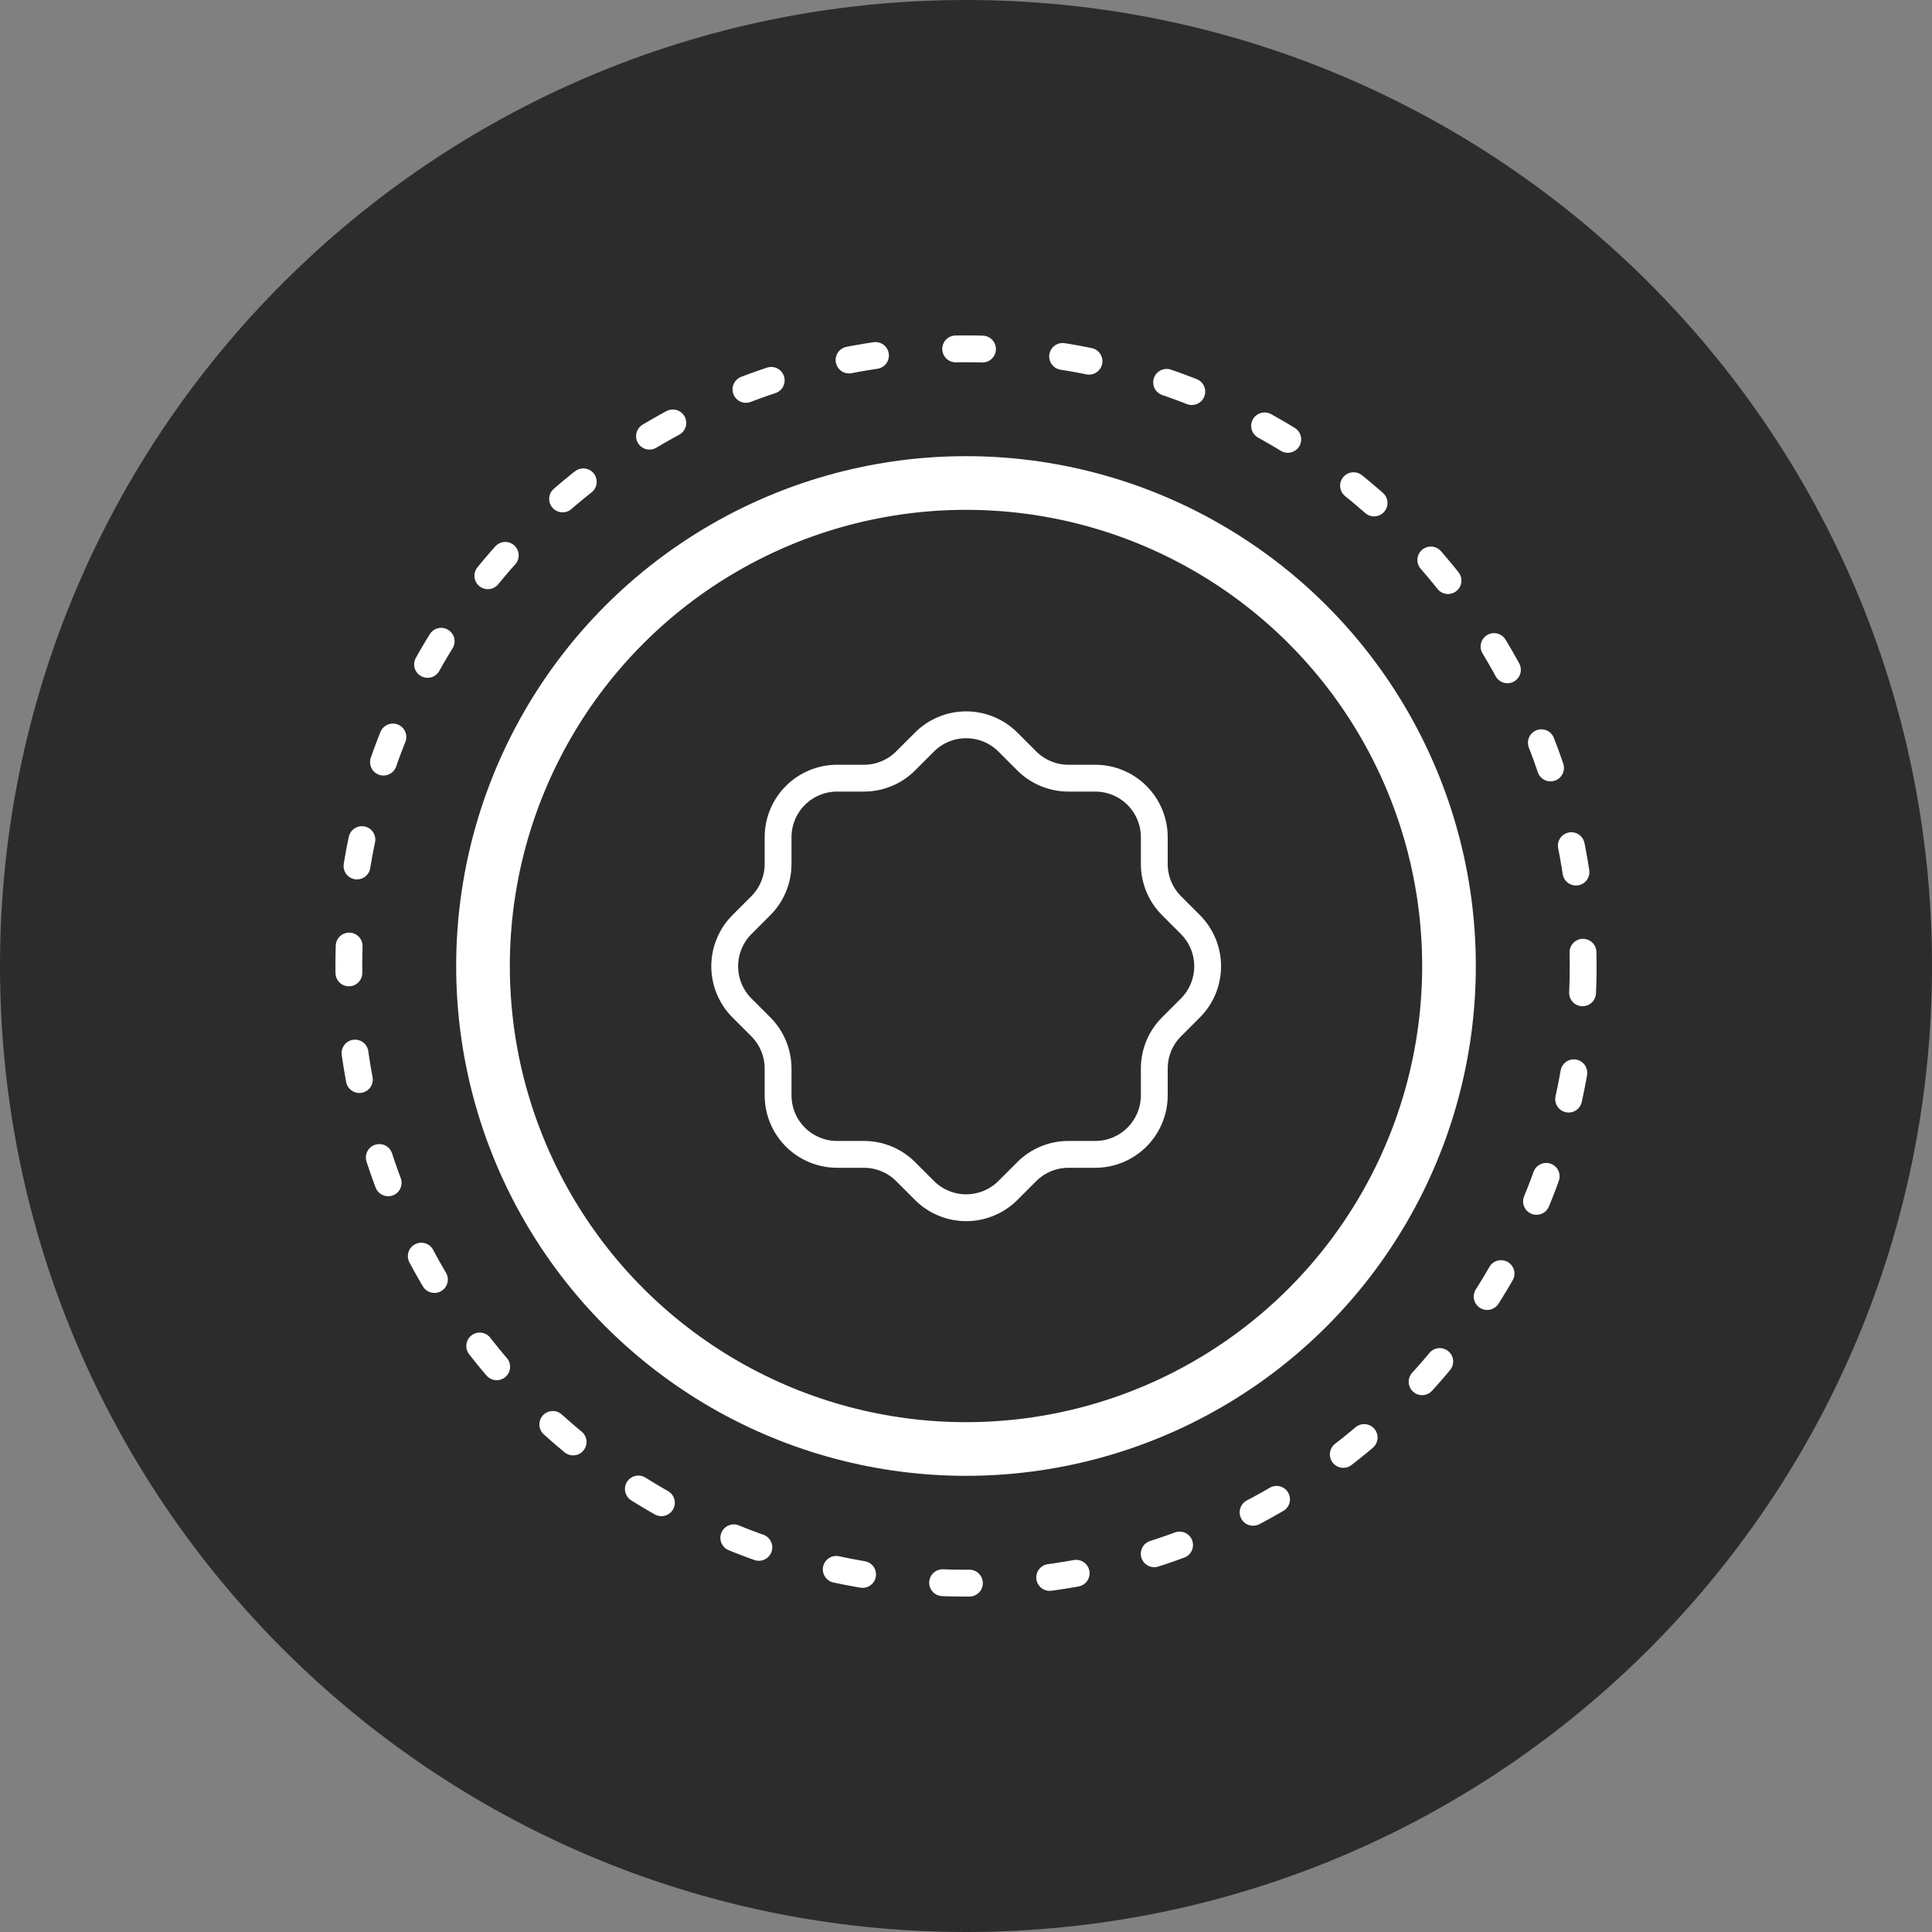
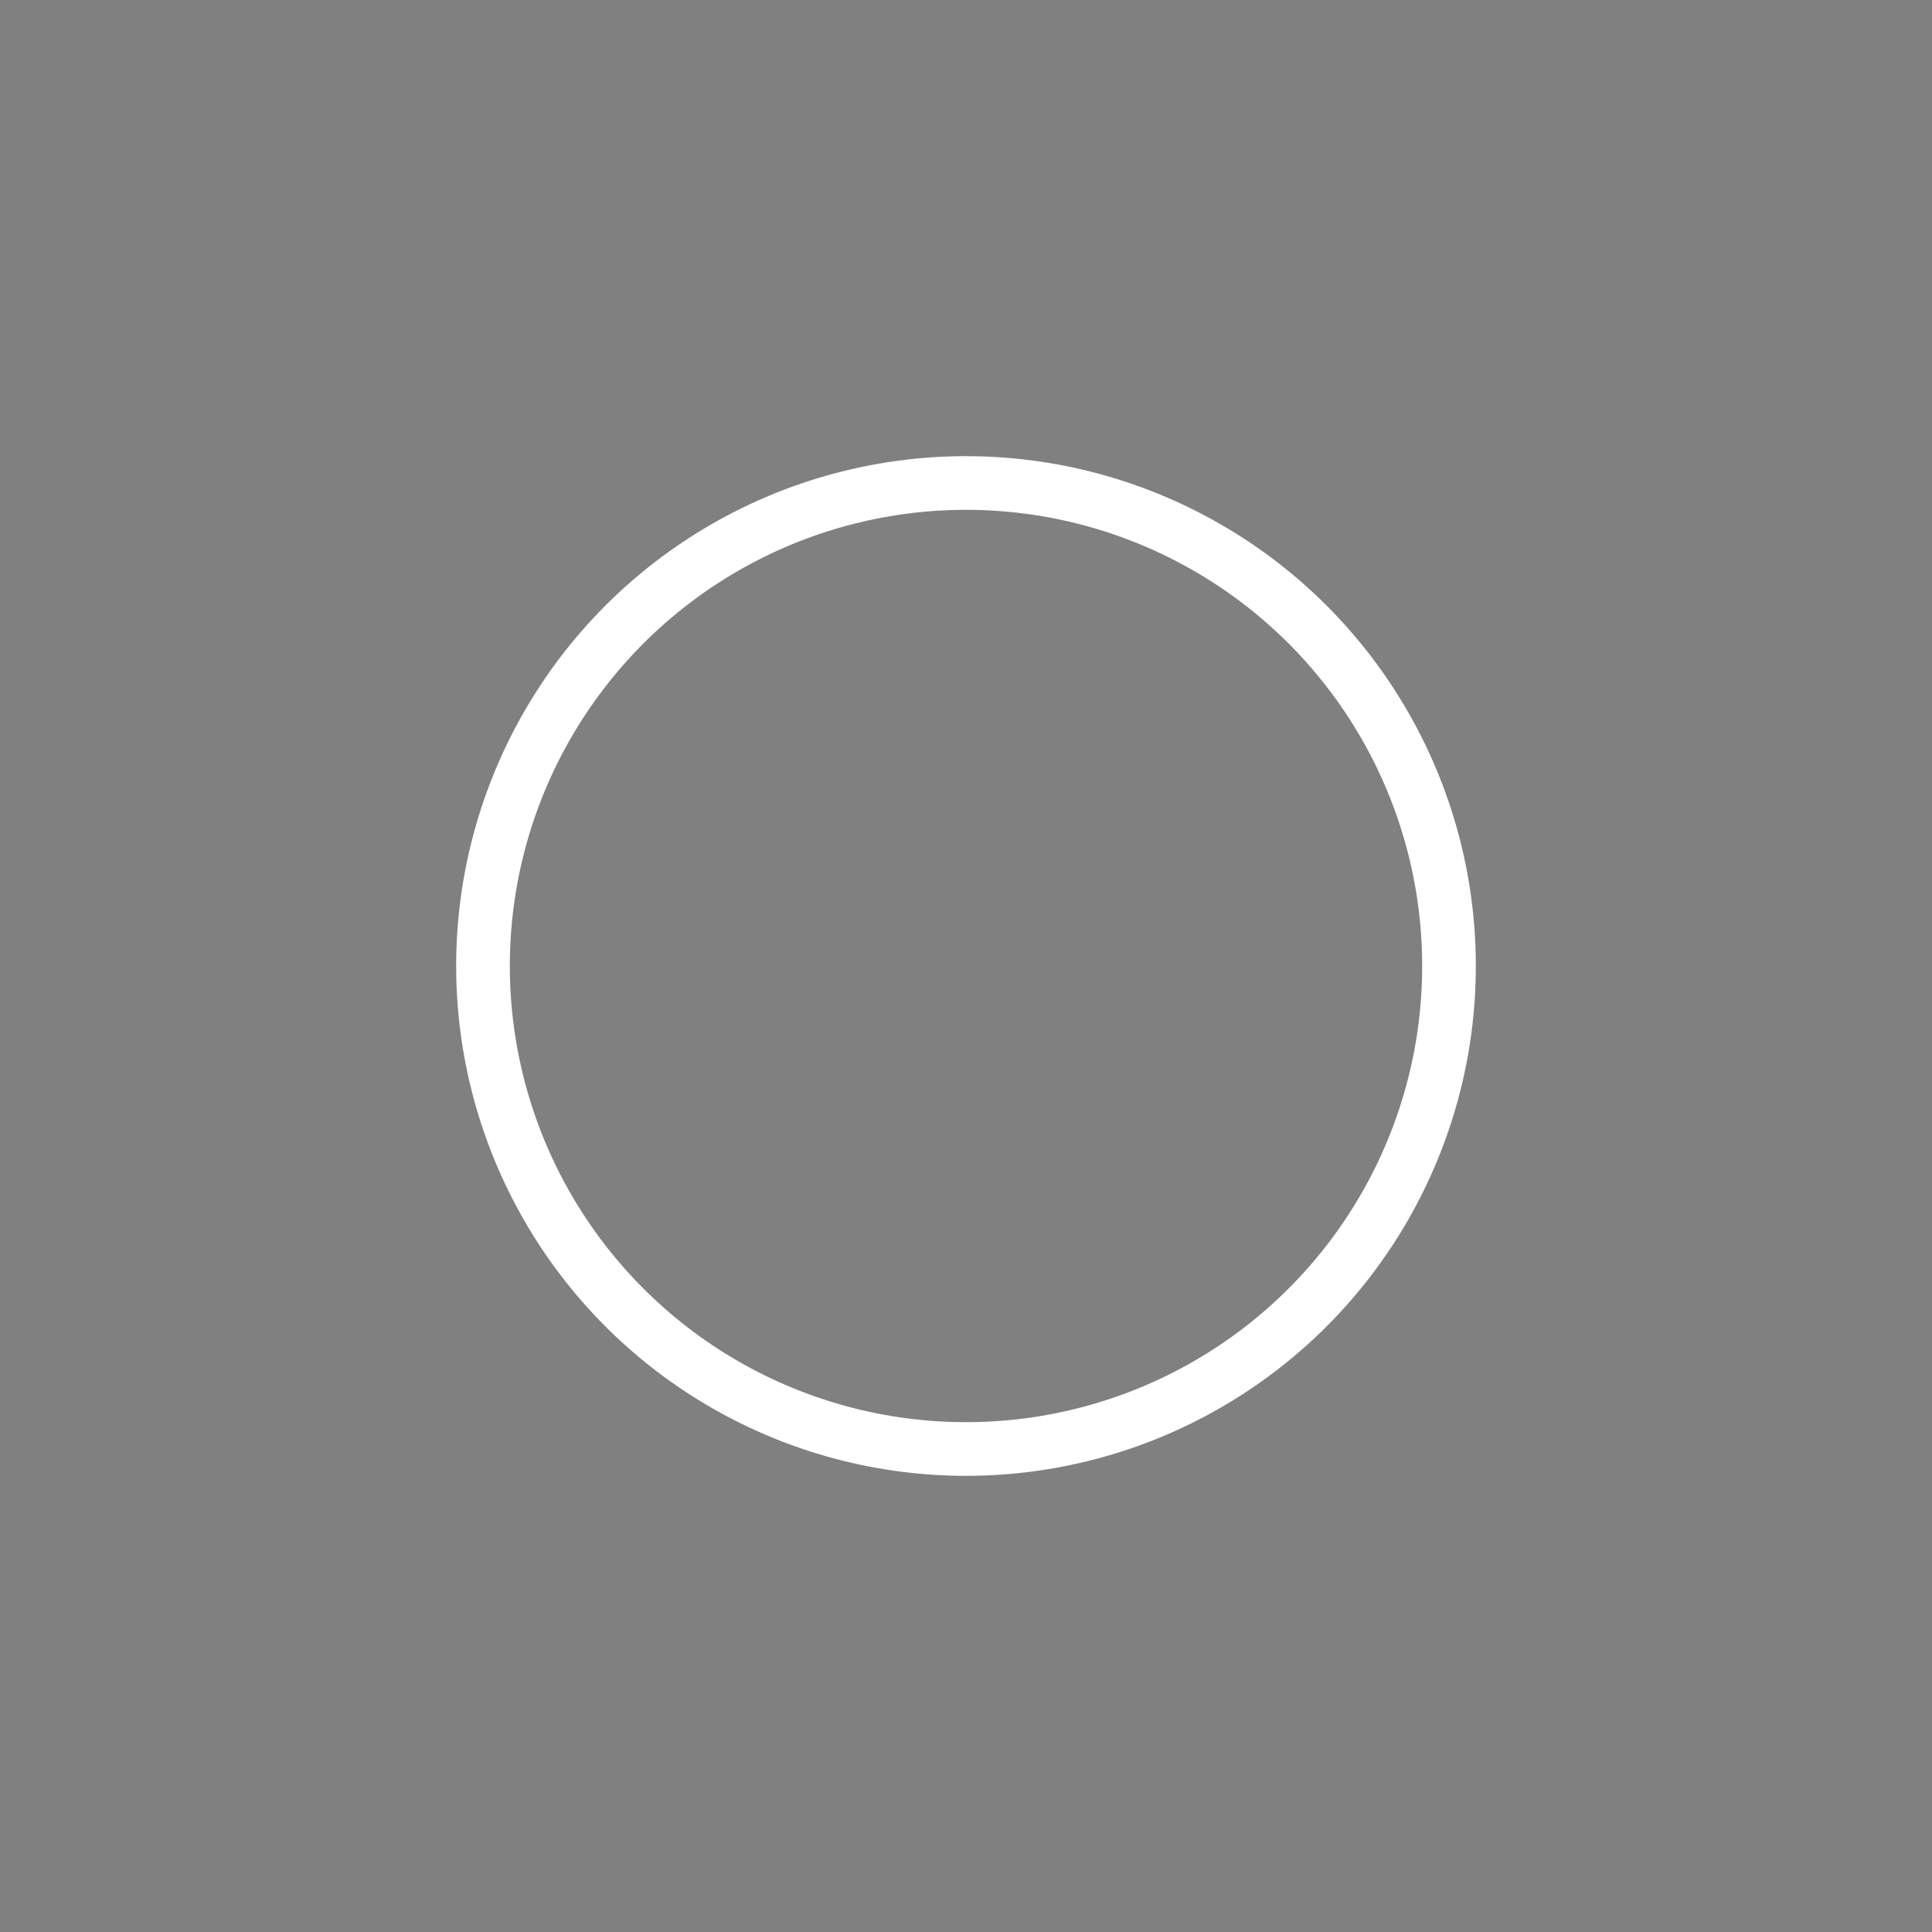
<svg xmlns="http://www.w3.org/2000/svg" width="72" height="72" viewBox="0 0 72 72" fill="none">
  <rect x="0" y="0" width="72" height="72" fill="#808080" stroke="none" />
-   <path d="M36 72C16.118 72 -7.04529e-07 55.882 -1.57361e-06 36V36C-2.44269e-06 16.118 16.118 -7.04529e-07 36 -1.57361e-06V-1.57361e-06C55.882 -2.44269e-06 72 16.118 72 36V36C72 55.882 55.882 72 36 72V72Z" fill="#2C2C2C" />
  <circle cx="36" cy="36" r="18" stroke="white" stroke-width="2" stroke-linecap="round" stroke-linejoin="round" />
-   <circle cx="36" cy="36" r="23" stroke="white" stroke-linecap="round" stroke-linejoin="round" stroke-dasharray="1 3" />
-   <path d="M28.997 31.2C28.997 30.616 29.228 30.057 29.641 29.644C30.053 29.232 30.613 29 31.197 29H32.197C32.778 29 33.335 28.77 33.747 28.36L34.447 27.66C34.651 27.454 34.894 27.291 35.162 27.18C35.429 27.069 35.717 27.011 36.007 27.011C36.297 27.011 36.584 27.069 36.851 27.18C37.119 27.291 37.362 27.454 37.567 27.66L38.267 28.36C38.679 28.77 39.237 29 39.817 29H40.817C41.4 29 41.96 29.232 42.372 29.644C42.785 30.057 43.017 30.616 43.017 31.2V32.2C43.017 32.78 43.247 33.338 43.657 33.75L44.357 34.45C44.562 34.654 44.725 34.898 44.837 35.165C44.948 35.433 45.005 35.72 45.005 36.01C45.005 36.3 44.948 36.587 44.837 36.855C44.725 37.123 44.562 37.365 44.357 37.57L43.657 38.27C43.247 38.682 43.017 39.239 43.017 39.82V40.82C43.017 41.403 42.785 41.963 42.372 42.376C41.96 42.788 41.4 43.02 40.817 43.02H39.817C39.236 43.02 38.678 43.25 38.267 43.66L37.567 44.36C37.362 44.566 37.119 44.729 36.851 44.84C36.584 44.951 36.297 45.009 36.007 45.009C35.717 45.009 35.429 44.951 35.162 44.84C34.894 44.729 34.651 44.566 34.447 44.36L33.747 43.66C33.335 43.25 32.778 43.02 32.197 43.02H31.197C30.613 43.02 30.053 42.788 29.641 42.376C29.228 41.963 28.997 41.403 28.997 40.82V39.82C28.996 39.239 28.766 38.682 28.357 38.27L27.657 37.57C27.451 37.365 27.288 37.123 27.177 36.855C27.065 36.587 27.008 36.3 27.008 36.01C27.008 35.72 27.065 35.433 27.177 35.165C27.288 34.898 27.451 34.654 27.657 34.45L28.357 33.75C28.766 33.338 28.996 32.781 28.997 32.2V31.2Z" stroke="white" stroke-linecap="round" stroke-linejoin="round" />
</svg>